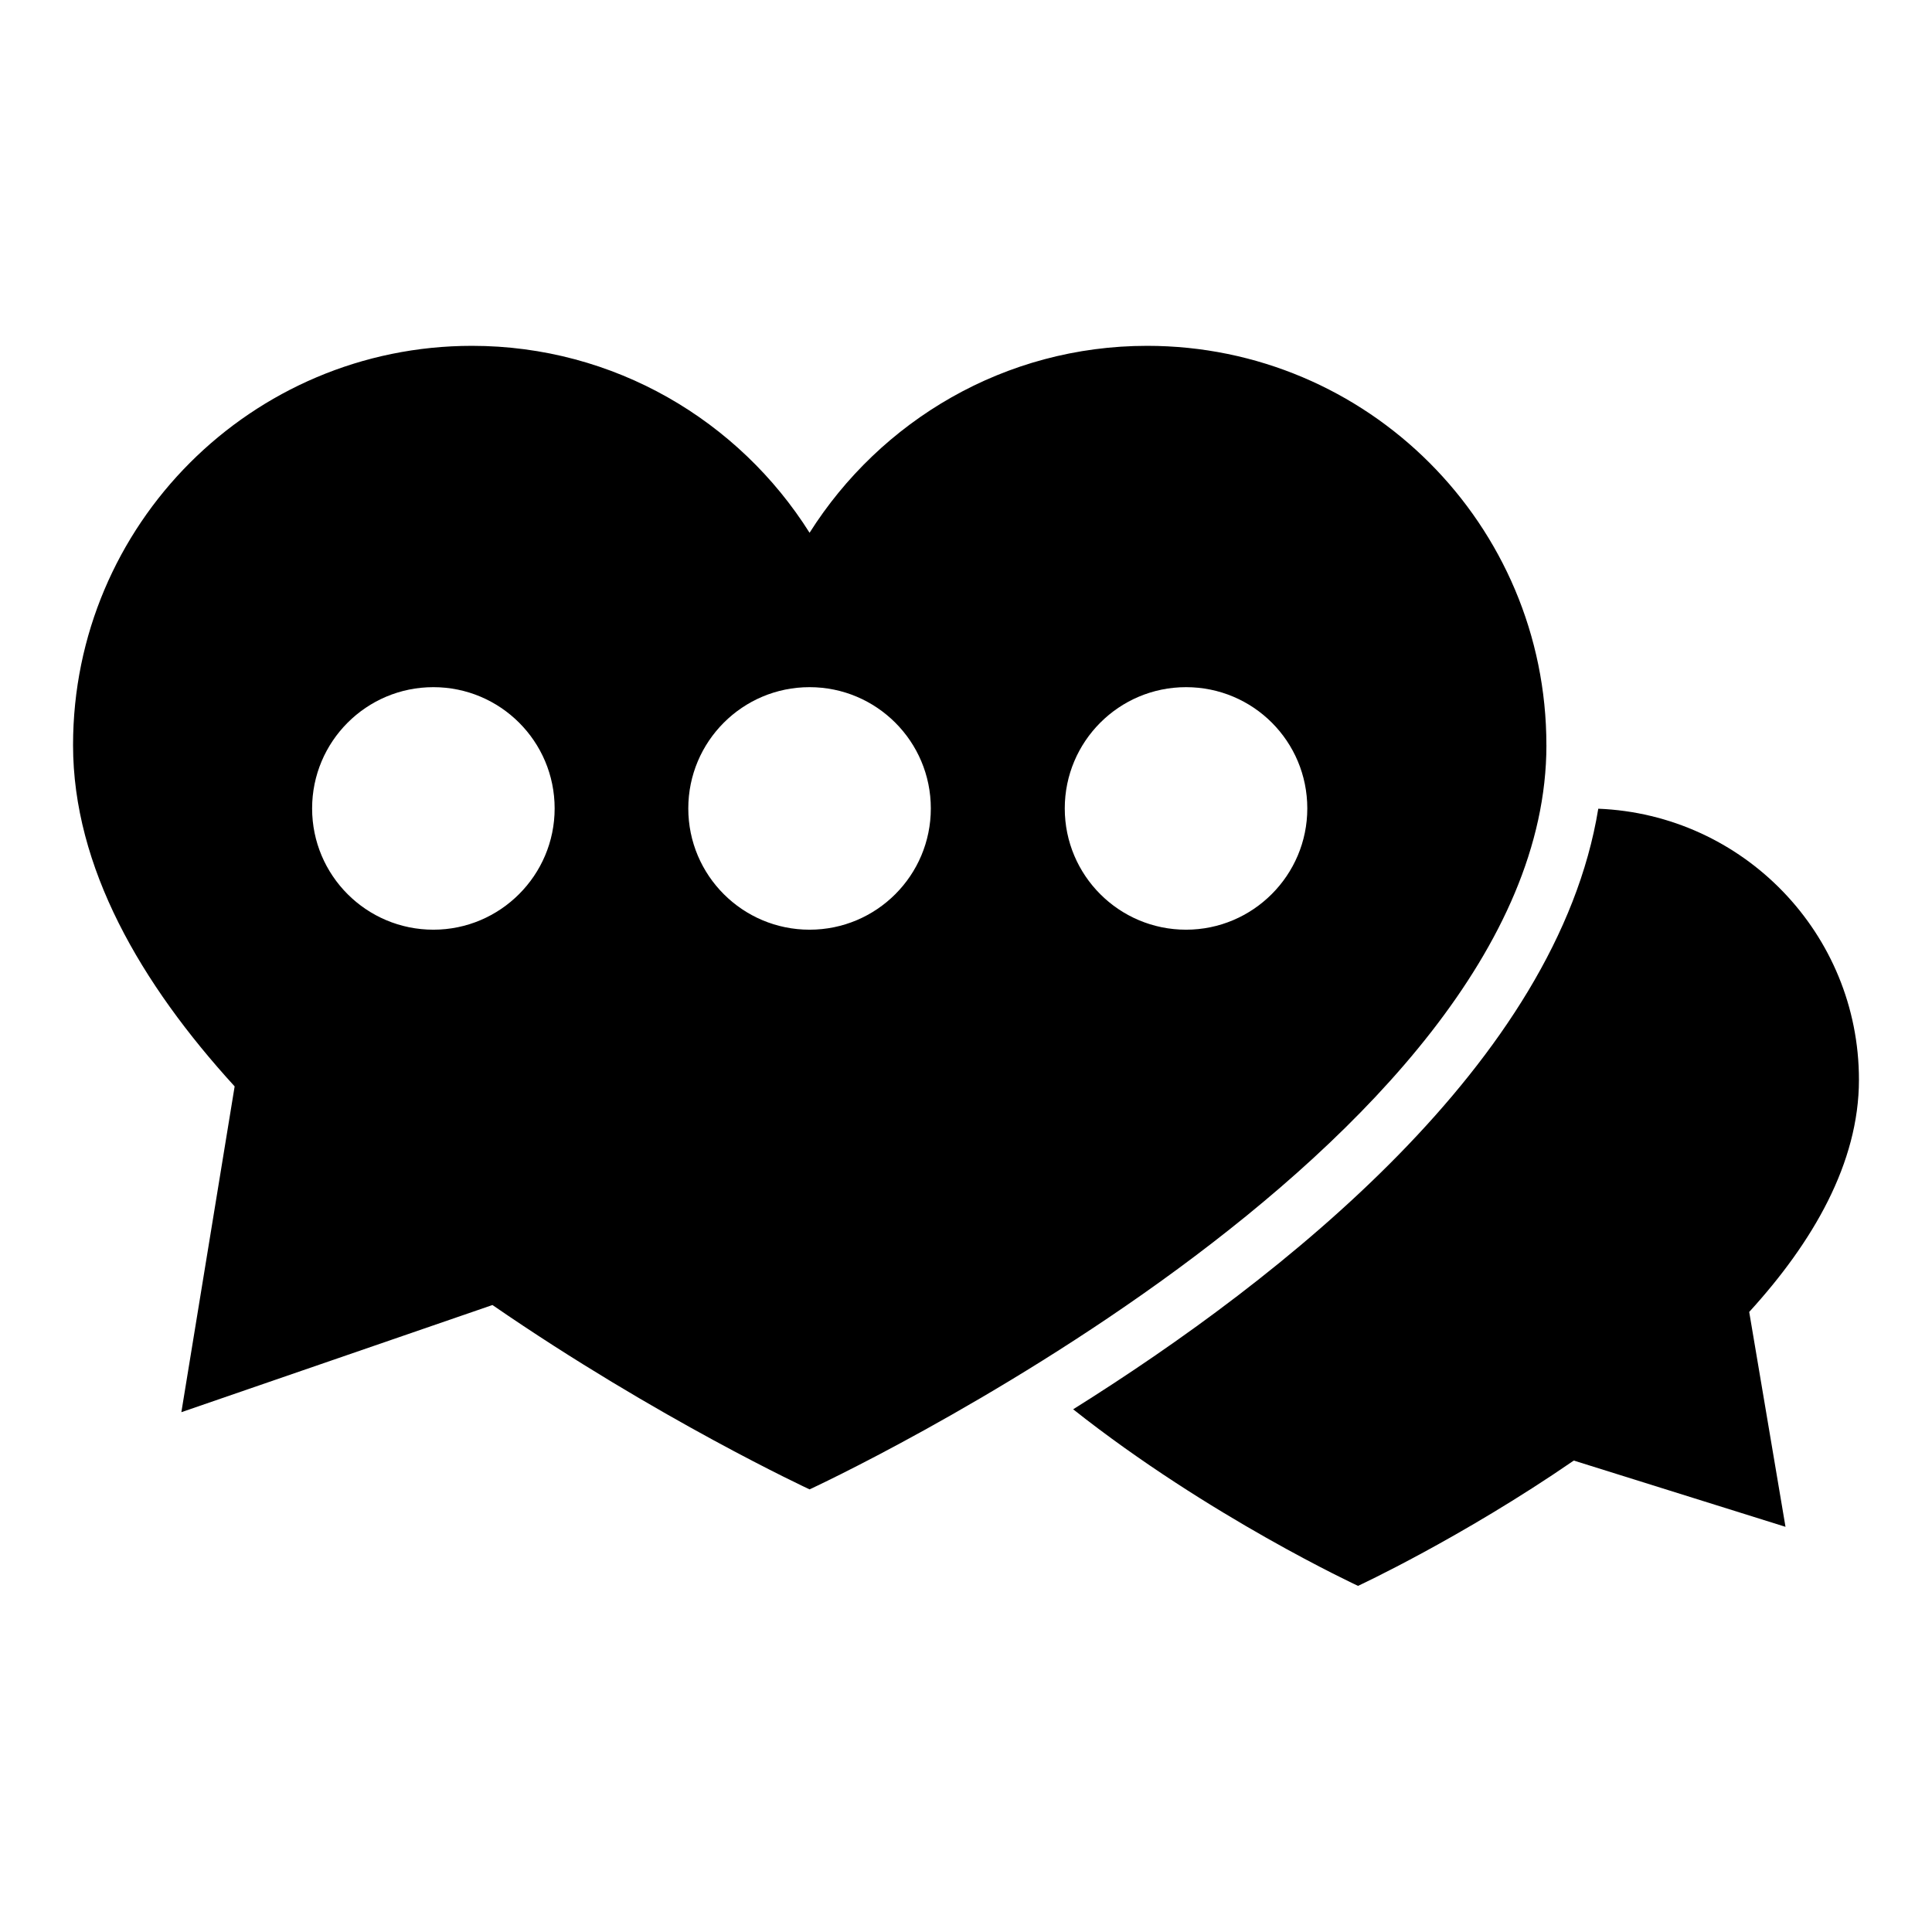
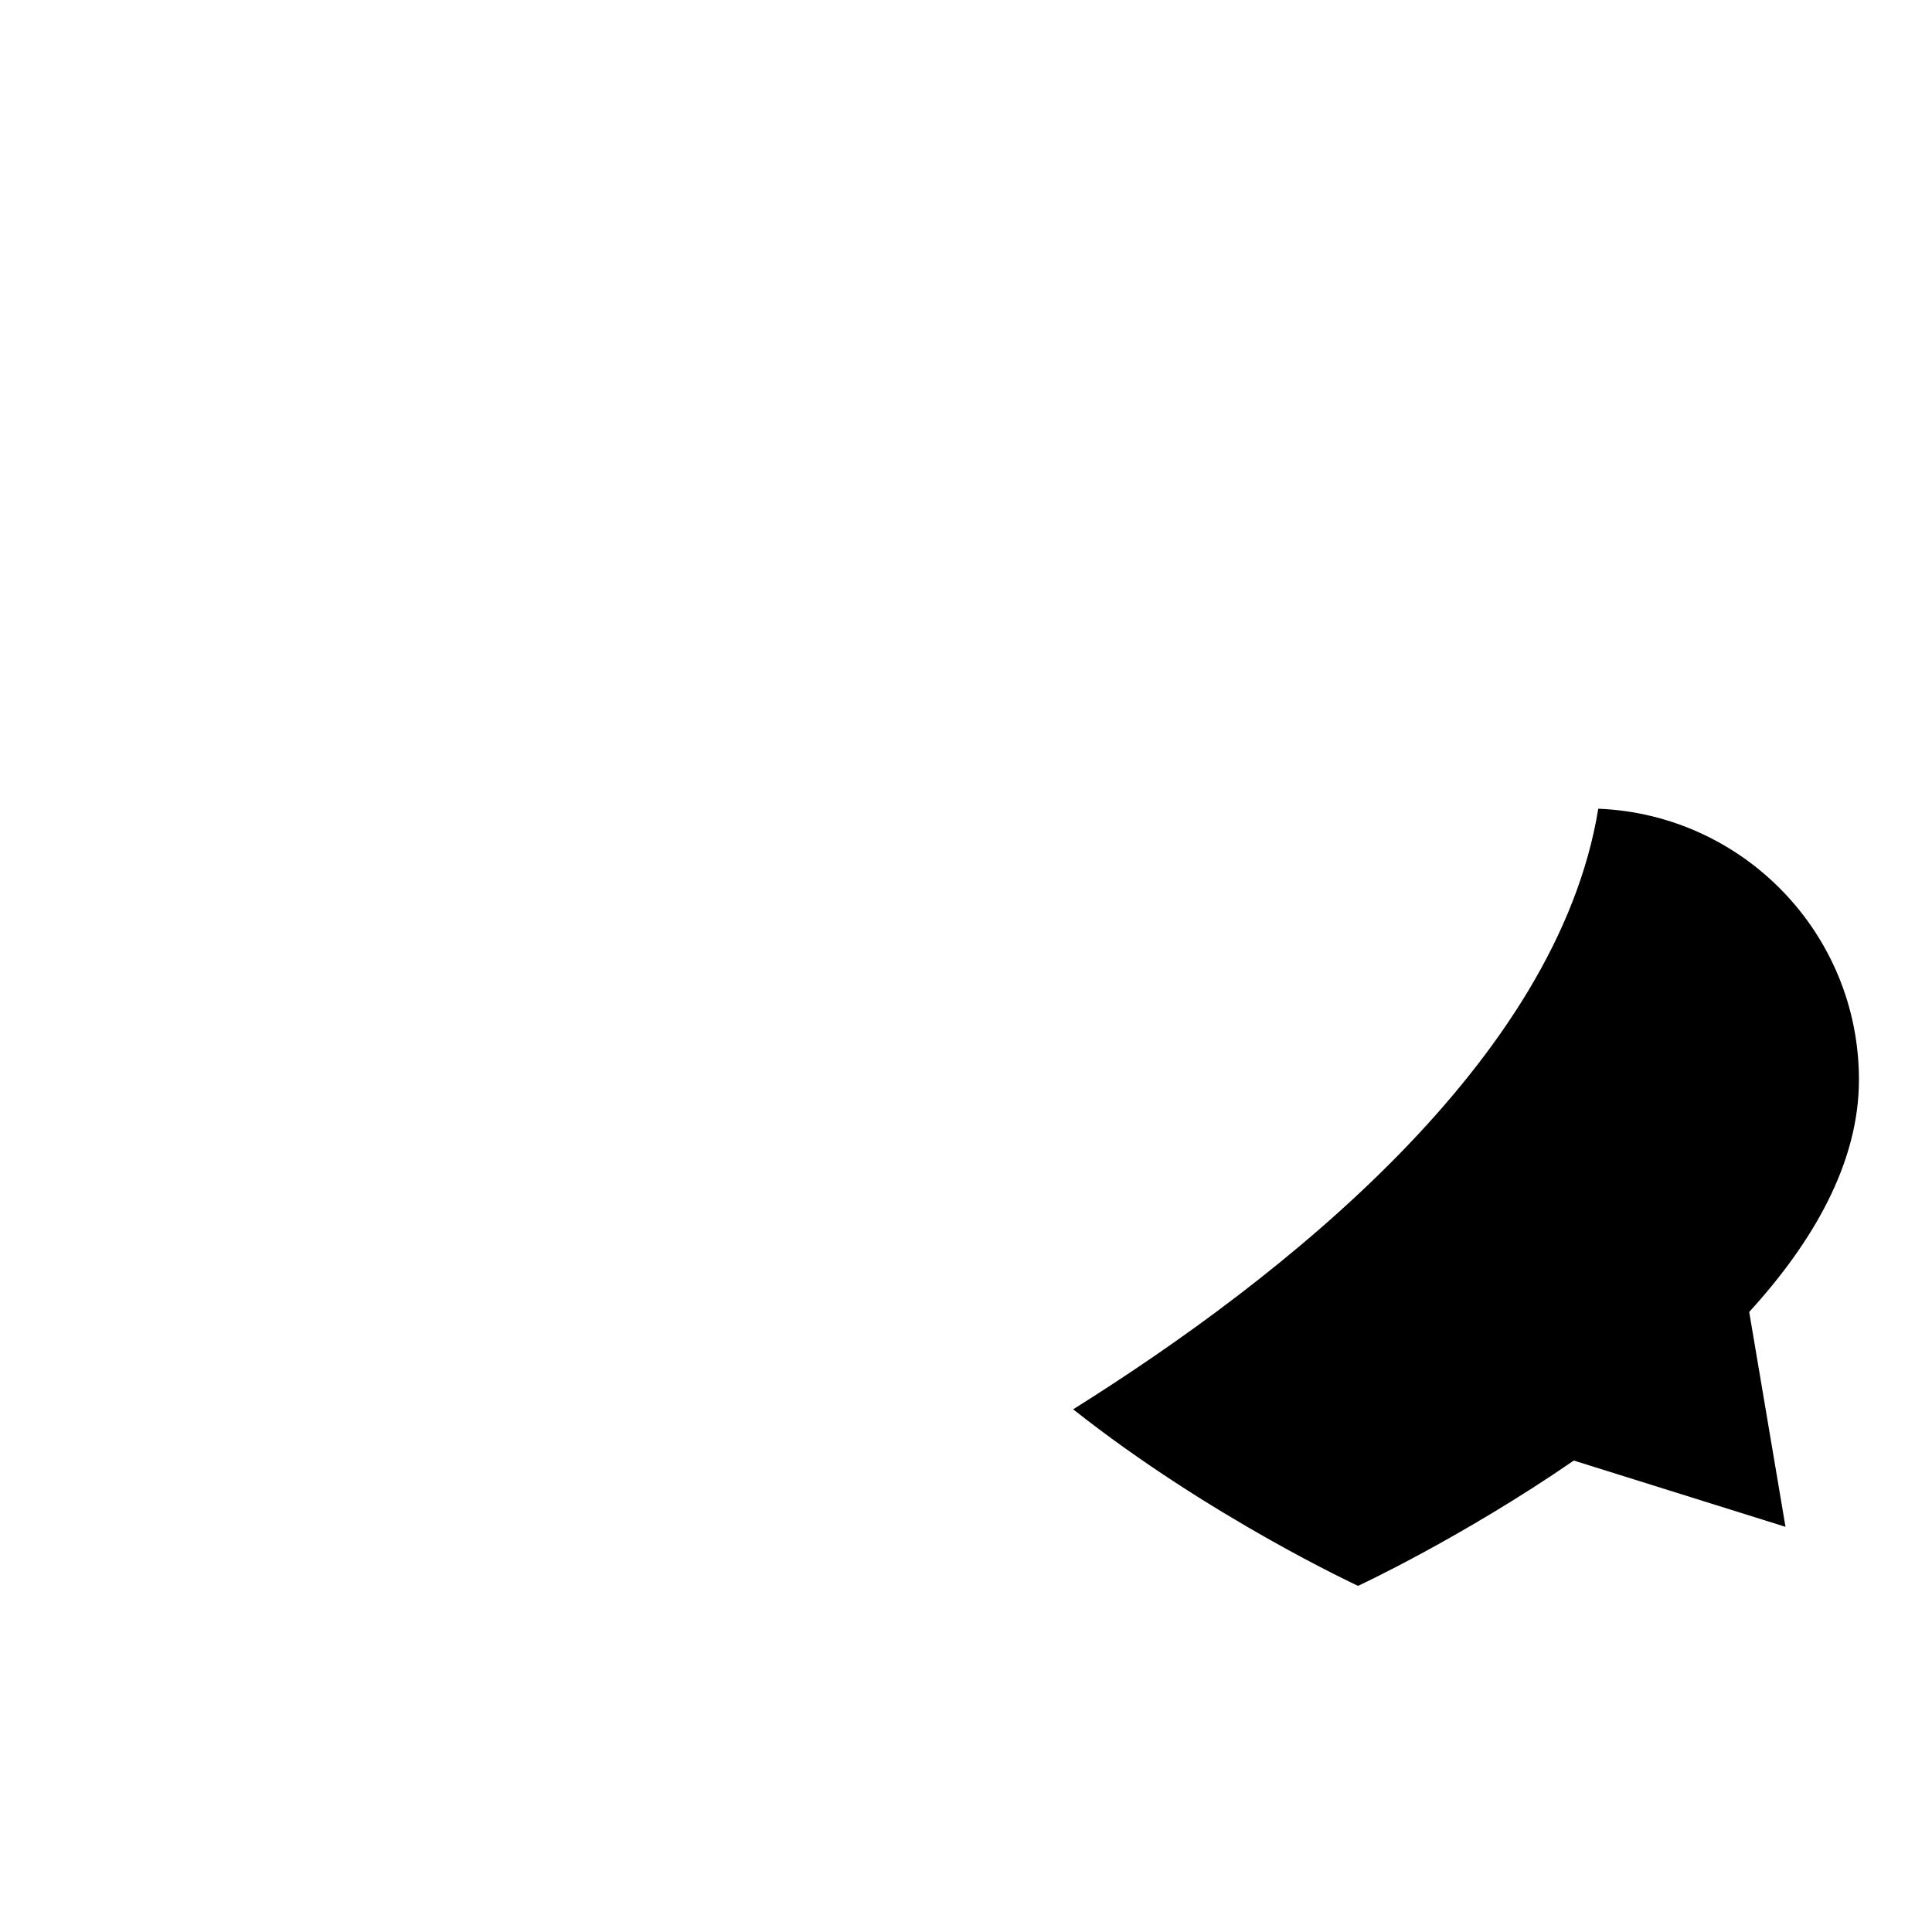
<svg xmlns="http://www.w3.org/2000/svg" fill="#000000" width="800px" height="800px" version="1.1" viewBox="144 144 512 512">
  <g>
-     <path d="m553.81 341.45c0-58.395-47.328-105.8-105.8-105.8-37.711 0-70.688 19.848-89.465 49.543-18.703-29.695-51.754-49.543-89.465-49.543-58.395 0-105.72 47.406-105.72 105.8 0 32.367 17.938 63.207 42.824 90.457l-14.121 86.336 82.441-28.398c43.891 30.23 84.043 48.855 84.043 48.855s195.27-90.152 195.27-197.25zm-294.96 48.93c-17.711 0-32.137-14.352-32.137-32.137 0-17.711 14.352-32.137 32.137-32.137 17.711 0 32.137 14.352 32.137 32.137 0 17.711-14.426 32.137-32.137 32.137zm99.691 0c-17.711 0-32.137-14.352-32.137-32.137 0-17.711 14.352-32.137 32.137-32.137 17.711 0 32.137 14.352 32.137 32.137 0.004 17.711-14.348 32.137-32.137 32.137zm99.77 0c-17.711 0-32.137-14.352-32.137-32.137 0-17.711 14.352-32.137 32.137-32.137s32.137 14.352 32.137 32.137c0.004 17.711-14.426 32.137-32.137 32.137z" />
    <path d="m636.64 430.15c0-38.777-30.688-70.305-69.082-71.832-10.914 67.023-83.816 124.5-139.16 159.16 35.953 28.473 75.496 46.793 75.496 46.793s27.328-12.672 57.176-33.207l56.105 17.559-9.617-56.945c16.867-18.473 29.082-39.465 29.082-61.523z" />
  </g>
</svg>